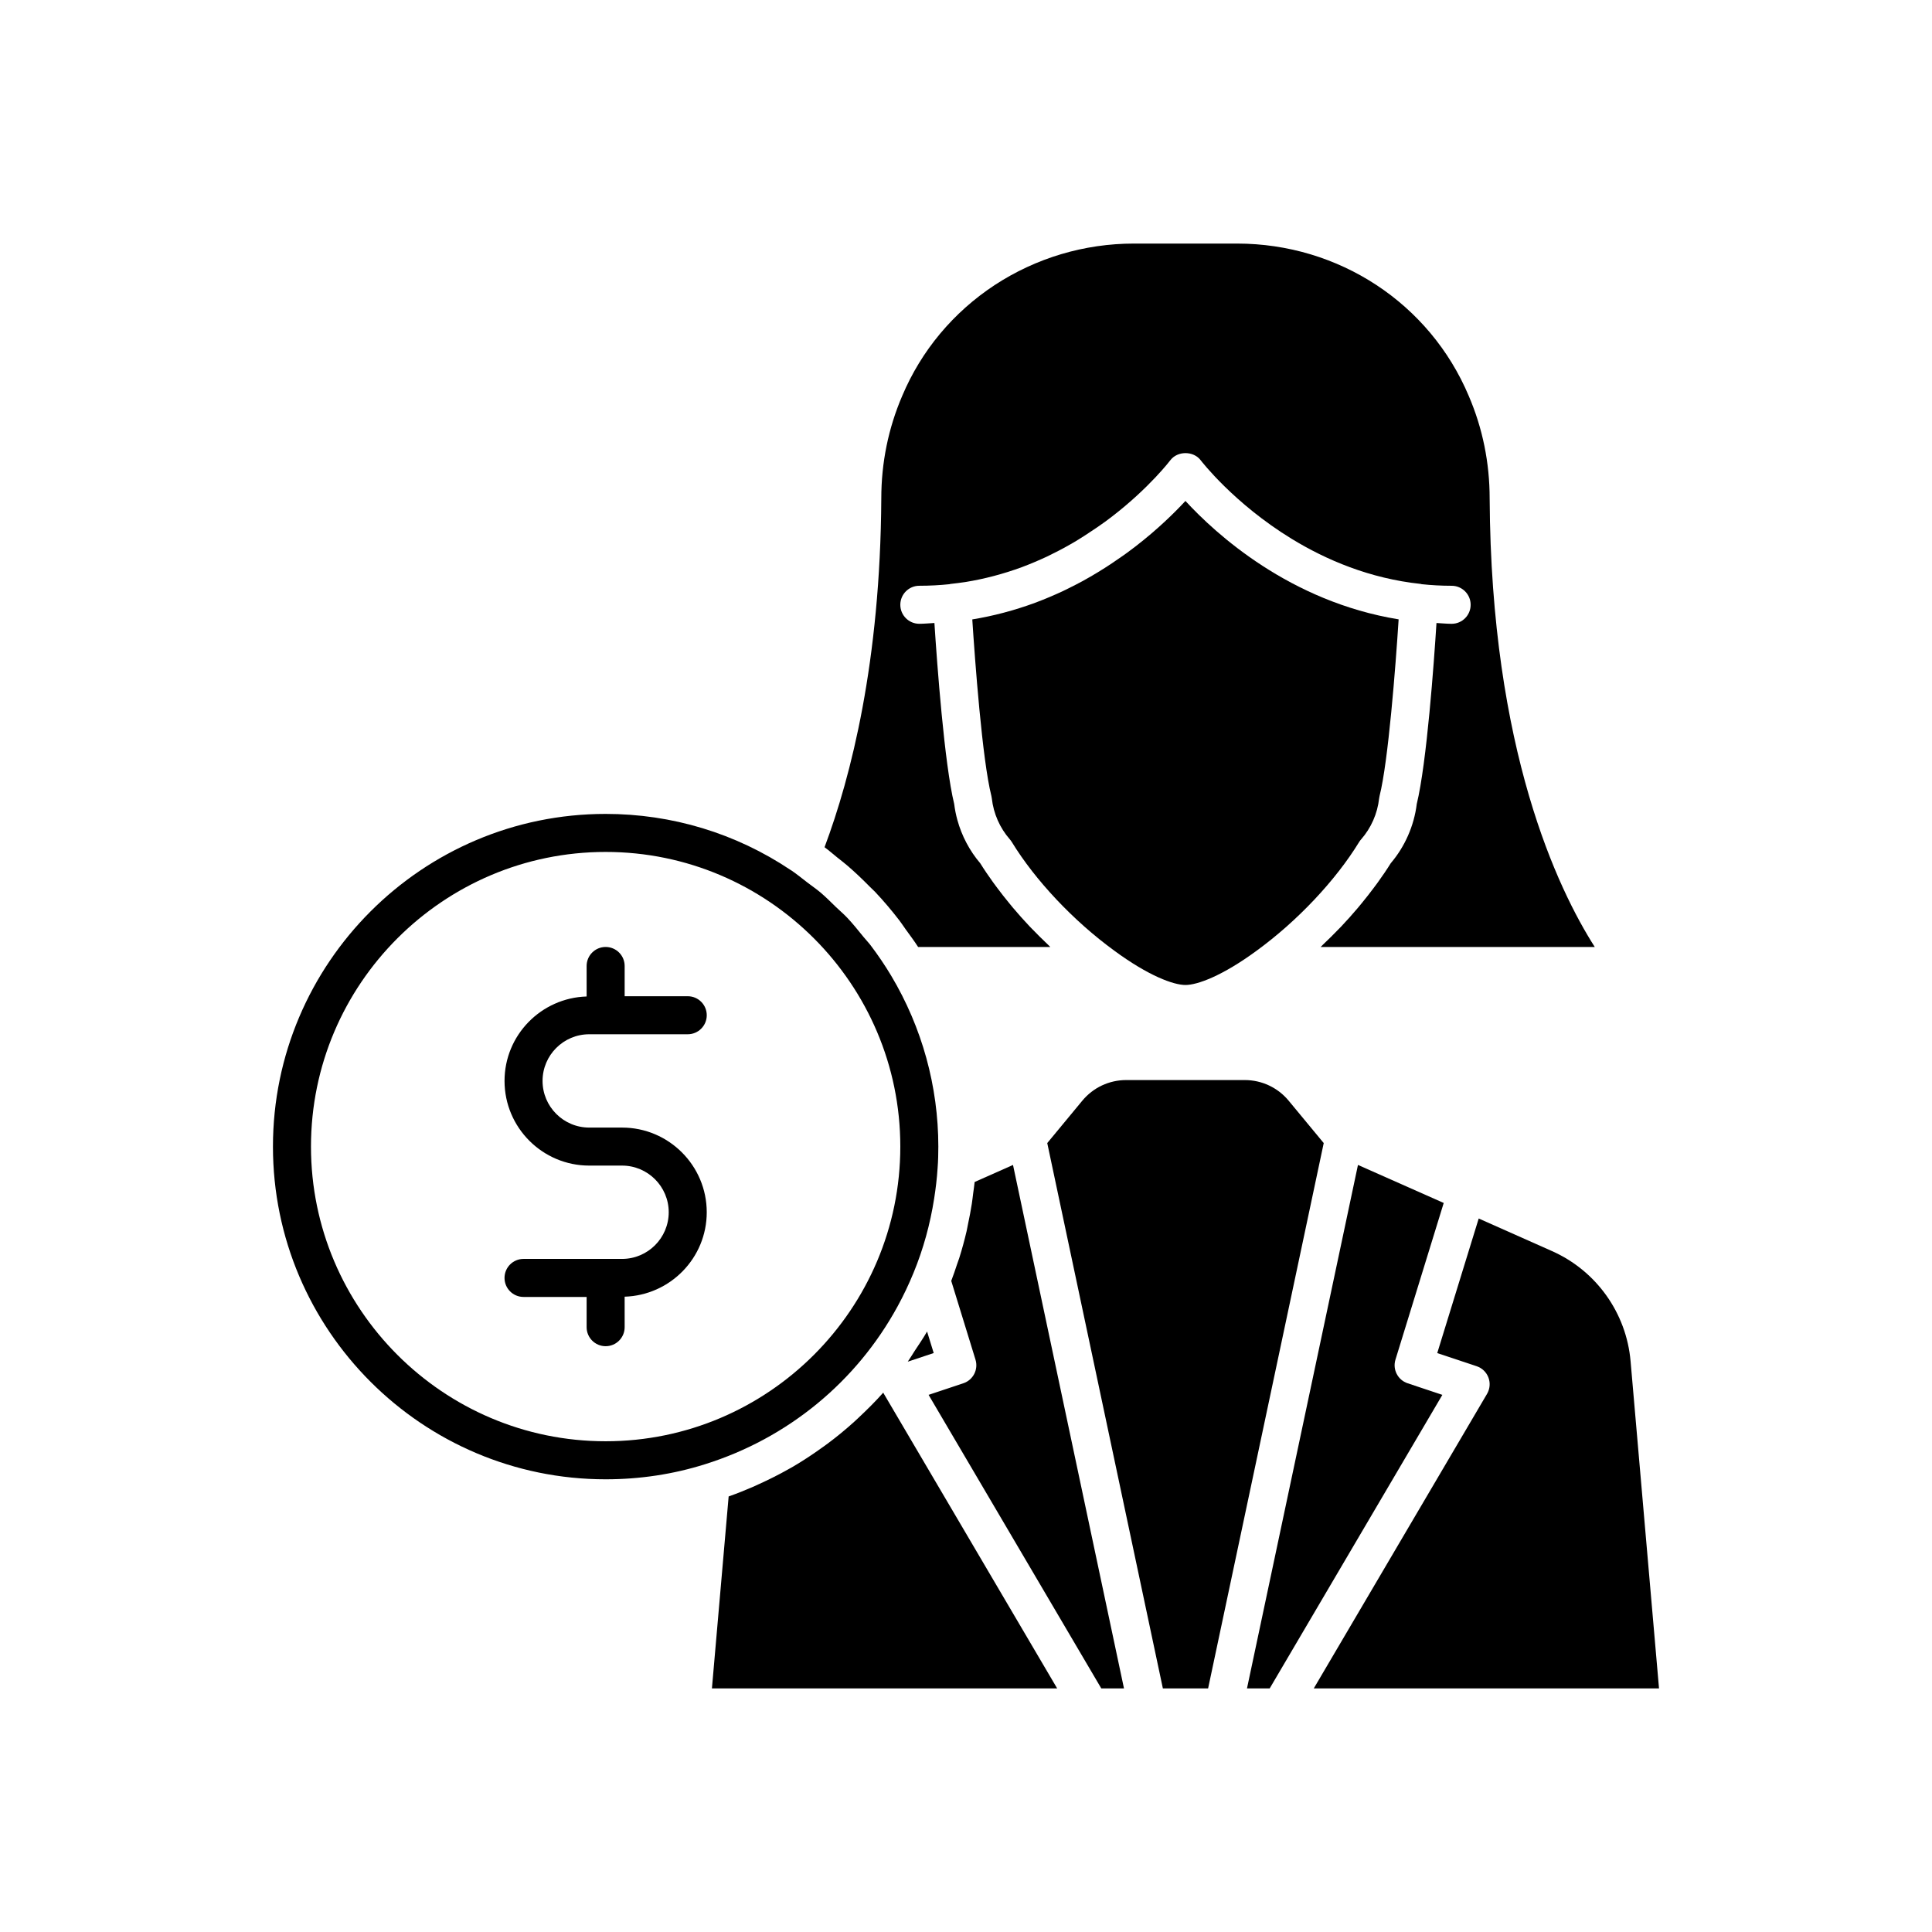
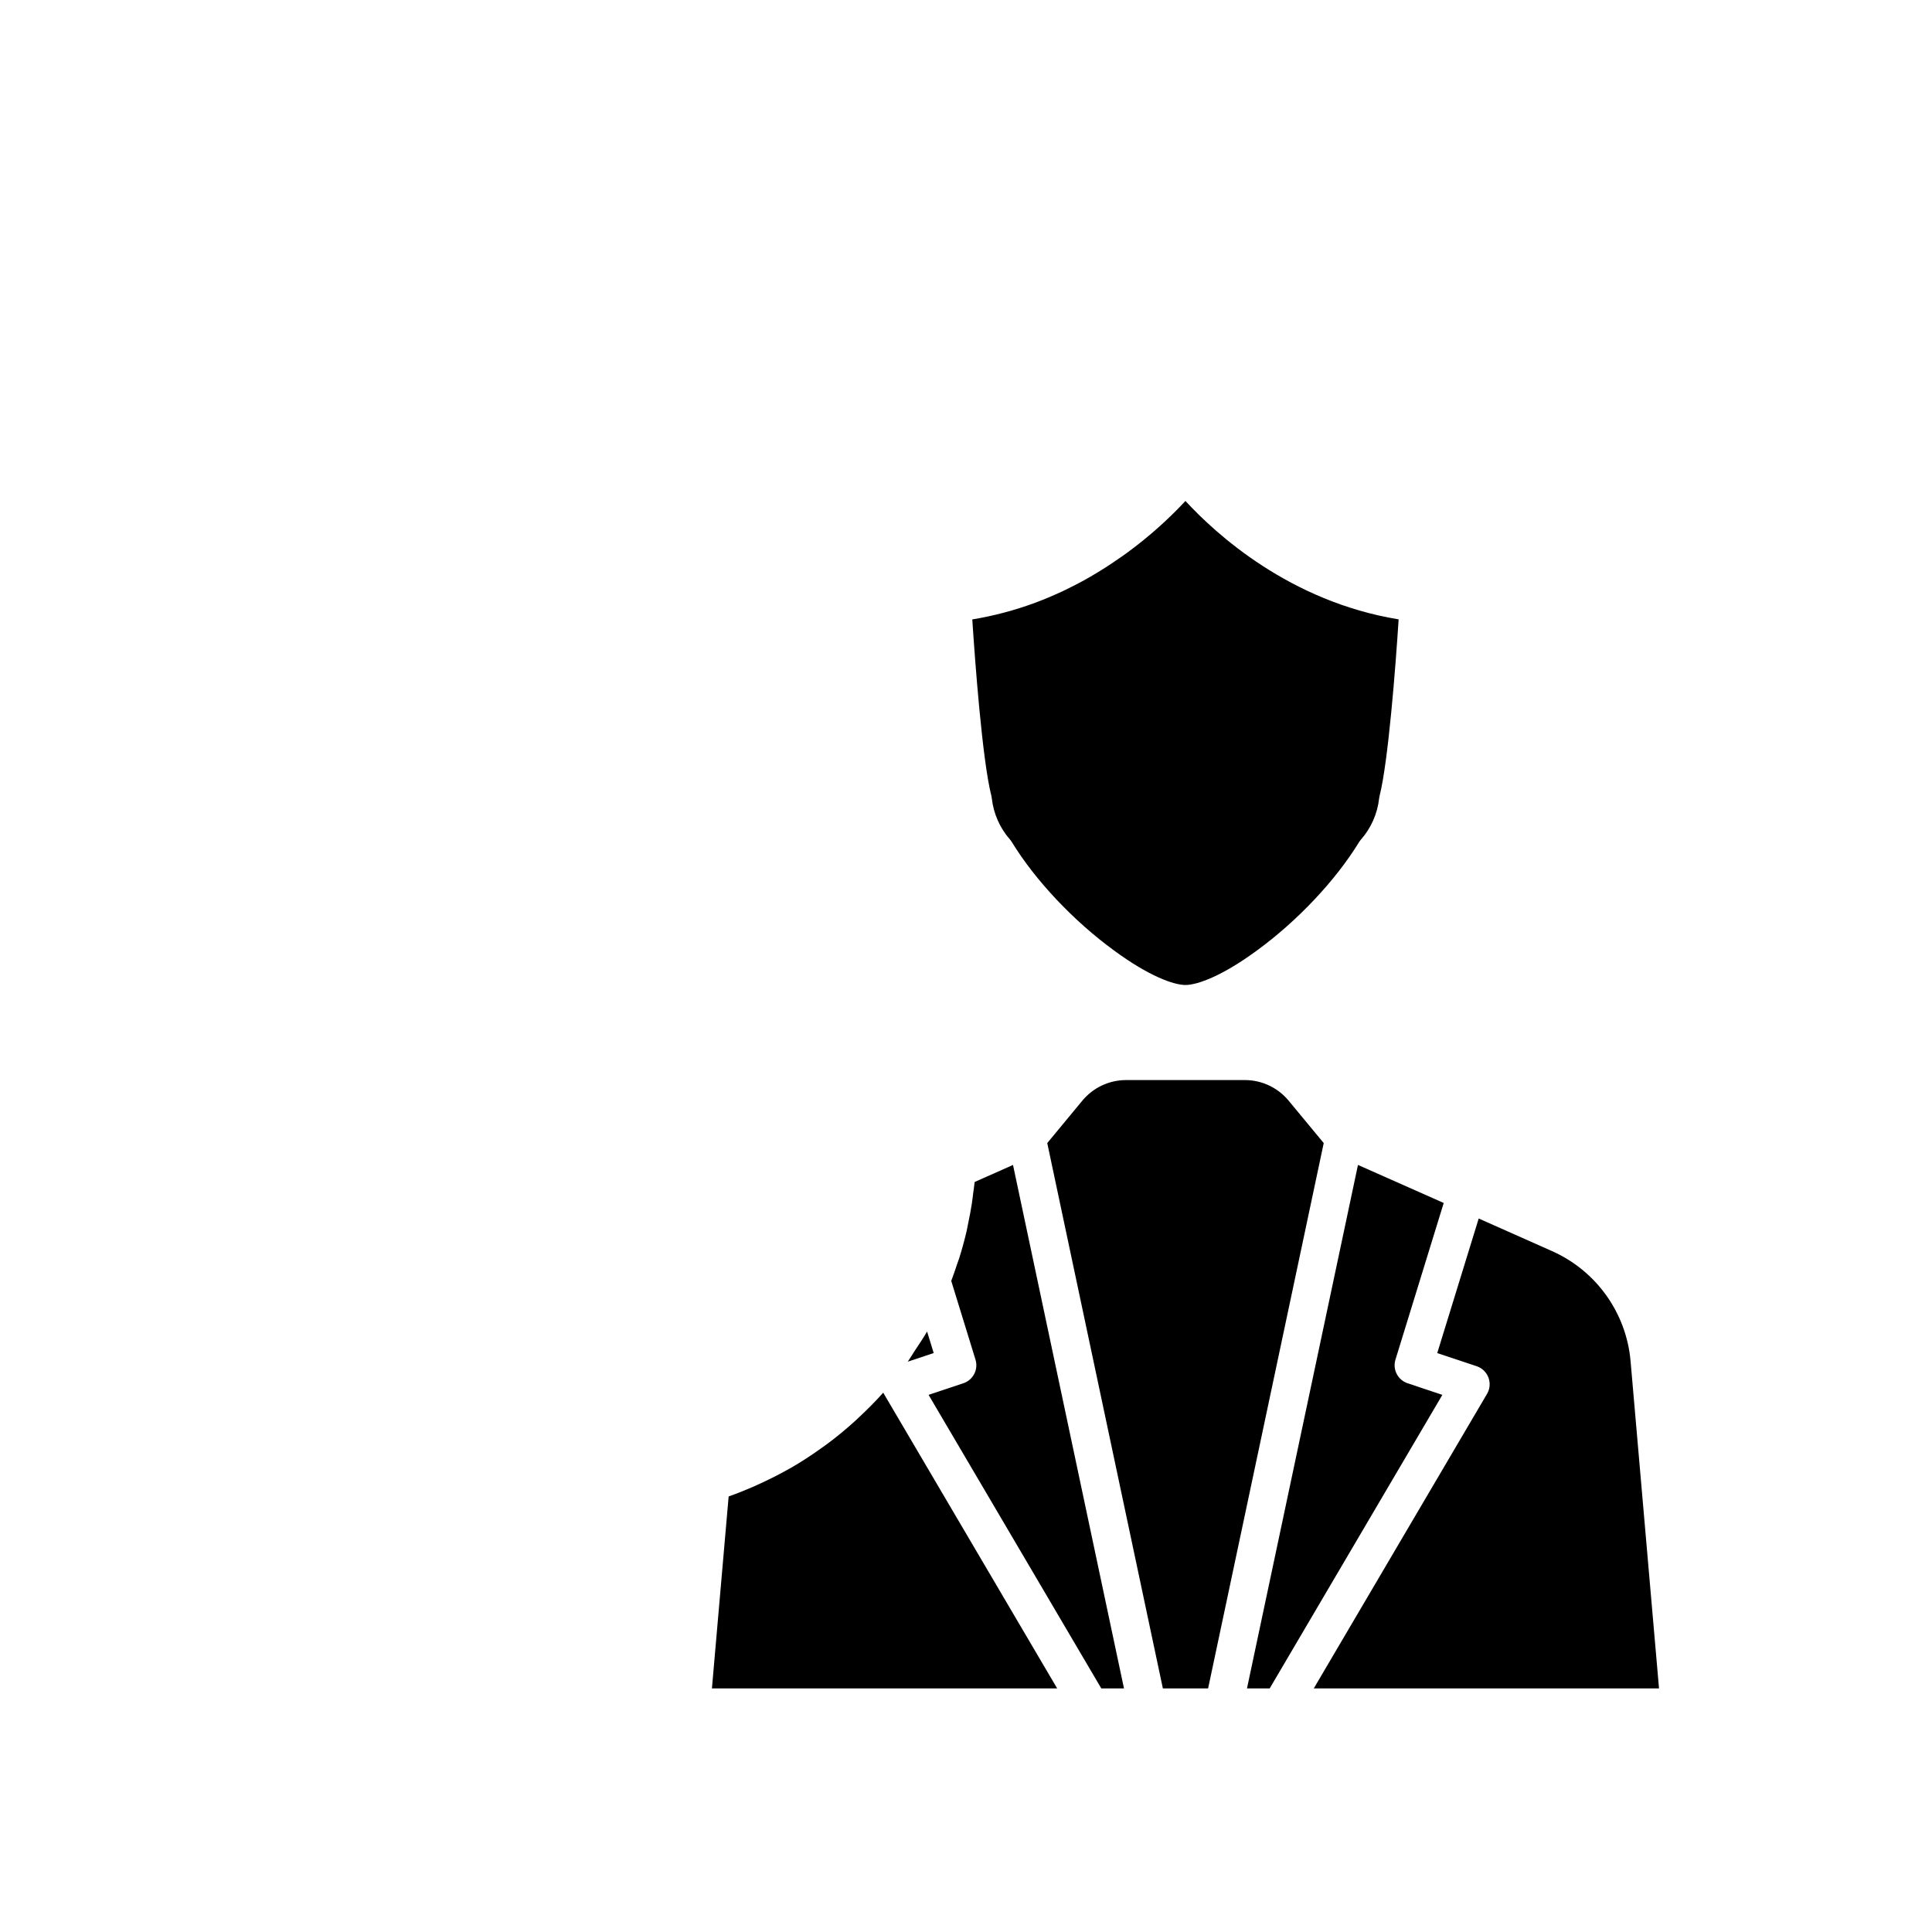
<svg xmlns="http://www.w3.org/2000/svg" fill="#000000" width="800px" height="800px" version="1.1" viewBox="144 144 512 512">
  <g>
    <path d="m384.8 504.5c-0.082 0.117-0.148 0.246-0.23 0.359l6.871-2.289-1.758-5.703c-1.016 1.773-2.168 3.445-3.289 5.144-0.543 0.82-1.027 1.684-1.594 2.488z" />
-     <path d="m368.63 373.45c2.051 1.77 4 3.633 5.891 5.559 0.453 0.461 0.945 0.883 1.391 1.352 2.293 2.43 4.449 4.981 6.488 7.641 0.562 0.734 1.062 1.523 1.605 2.273 1.117 1.547 2.269 3.066 3.305 4.684h35.031c-0.219-0.203-0.418-0.422-0.633-0.629-1.465-1.391-2.898-2.805-4.289-4.254-0.168-0.176-0.348-0.344-0.516-0.523-1.547-1.633-3.019-3.297-4.445-4.977-0.387-0.457-0.754-0.914-1.129-1.375-1.051-1.277-2.055-2.562-3.019-3.852-0.375-0.5-0.75-0.996-1.109-1.496-1.199-1.668-2.34-3.332-3.371-4.988-0.023-0.035-0.051-0.074-0.074-0.109-2.809-3.301-4.883-7.242-6.039-11.434-0.387-1.398-0.672-2.82-0.848-4.258-2.598-10.668-4.523-36.93-5.242-47.965-1.34 0.062-2.633 0.211-3.996 0.211-2.781 0-5.039-2.254-5.039-5.039 0-2.781 2.254-5.039 5.039-5.039 2.738 0 5.418-0.145 7.988-0.414 0.074-0.012 0.137-0.055 0.211-0.062 1.359-0.141 2.715-0.328 4.027-0.516 5.035-0.816 10.035-2.133 14.953-3.941 2.258-0.848 4.508-1.805 6.66-2.809 0.68-0.328 1.371-0.676 2.059-1.027l1.141-0.578c0.922-0.461 1.844-0.988 2.742-1.5l0.609-0.336c2.352-1.367 4.602-2.852 6.715-4.289 0.047-0.031 0.082-0.059 0.129-0.09 1.41-0.949 2.707-1.918 3.906-2.84 9.836-7.586 15.316-14.781 15.371-14.855 0.953-1.262 2.488-1.895 4.023-1.895 0.77 0 1.535 0.156 2.231 0.473 0.695 0.316 1.316 0.789 1.797 1.418 0.137 0.18 8.785 11.441 24.066 20.797 9.168 5.613 20.723 10.543 34.258 11.98 0.078 0.008 0.141 0.055 0.219 0.066 2.559 0.273 5.231 0.422 7.961 0.422 2.781 0 5.039 2.254 5.039 5.039 0 2.781-2.254 5.039-5.039 5.039-1.371 0-2.668-0.148-4.016-0.211-0.66 10.383-2.57 37.082-5.227 47.965-0.707 5.75-3.141 11.293-6.887 15.688-1.051 1.695-2.223 3.406-3.453 5.113-0.352 0.492-0.723 0.977-1.09 1.469-0.969 1.297-1.977 2.582-3.031 3.867-0.379 0.461-0.742 0.918-1.133 1.375-1.422 1.676-2.894 3.34-4.438 4.965-0.176 0.191-0.371 0.375-0.555 0.566-1.375 1.434-2.789 2.832-4.238 4.203-0.219 0.211-0.426 0.434-0.648 0.645h72.648c-9.758-15.285-27.48-52.176-27.855-118.82 0-9.512-1.863-18.656-5.539-27.211-10.344-24.543-34.445-40.379-61.418-40.379h-27.305c-13.164 0-25.938 3.812-36.941 11.016-10.961 7.227-19.426 17.371-24.469 29.332-3.688 8.586-5.551 17.734-5.551 27.215-0.25 43.238-8.004 73.648-15.039 92.41 1.18 0.863 2.262 1.828 3.398 2.738 0.91 0.73 1.84 1.434 2.719 2.191z" />
    <path d="m378.07 513.06c-2.016 2.277-4.168 4.422-6.383 6.496-0.426 0.398-0.844 0.801-1.273 1.191-2.281 2.062-4.66 4.019-7.129 5.859-0.461 0.344-0.93 0.672-1.398 1.008-2.578 1.852-5.227 3.609-7.984 5.211-0.211 0.121-0.434 0.23-0.645 0.352-2.715 1.547-5.516 2.953-8.387 4.246-0.387 0.172-0.762 0.363-1.148 0.531-2.172 0.941-4.375 1.832-6.625 2.621l-4.43 50.871h91.492l-45.914-78.055c-0.062-0.109-0.125-0.219-0.176-0.332z" />
    <path d="m485.52 435.71c-2.883-3.484-7.125-5.484-11.648-5.484h-31.414c-4.523 0-8.766 1.996-11.645 5.481l-9.281 11.219 30.641 144.52h11.988l30.641-144.52z" />
    <path d="m402.29 457.24c-0.098 1.027-0.266 2.035-0.395 3.055-0.113 0.906-0.211 1.809-0.352 2.711-0.281 1.82-0.633 3.625-1.016 5.422-0.133 0.621-0.227 1.246-0.371 1.863-0.559 2.398-1.211 4.773-1.949 7.121-0.18 0.57-0.402 1.125-0.594 1.691-0.488 1.457-0.965 2.914-1.523 4.348l6.426 20.867c0.809 2.617-0.625 5.398-3.219 6.262l-9.211 3.07 45.766 77.793h6.016l-29.41-138.72z" />
    <path d="m576.12 504.73c-1.113-12.781-9.086-23.957-20.809-29.172l-19.438-8.641-10.988 35.664 10.445 3.481c1.441 0.48 2.59 1.586 3.125 3.012 0.535 1.426 0.395 3.012-0.375 4.32l-45.918 78.055h91.496z" />
    <path d="m504.71 366.44c2.637-2.996 4.332-6.84 4.769-10.828 0.027-0.23 0.07-0.457 0.125-0.684 2.297-9.066 4.25-34.277 5.047-46.793-28.859-4.691-48.488-22.676-56.5-31.379-2.918 3.152-7.371 7.531-13.238 12.059-1.398 1.074-2.902 2.199-4.512 3.273-2.211 1.562-4.727 3.168-7.371 4.703l-0.637 0.359c-1.047 0.598-2.133 1.211-3.215 1.754l-1.086 0.547c-0.754 0.383-1.508 0.766-2.309 1.148-2.434 1.137-4.922 2.191-7.461 3.144-5.519 2.027-11.109 3.504-16.656 4.41 0.703 10.738 2.625 37.152 5.059 46.77 0.055 0.223 0.098 0.453 0.121 0.68 0.438 3.988 2.133 7.832 4.769 10.828 0.191 0.219 0.363 0.453 0.516 0.699 6.227 10.184 16.371 20.941 27.137 28.785 9.137 6.727 15.75 9.117 18.891 9.117 3.144 0 9.754-2.391 18.879-9.098 10.781-7.856 20.926-18.617 27.152-28.801 0.152-0.242 0.328-0.477 0.52-0.695z" />
    <path d="m517.03 510.58c-2.594-0.867-4.027-3.644-3.219-6.262l12.789-41.52-22.723-10.078-3.613 17.051-25.801 121.68h6.016l45.762-77.797z" />
-     <path d="m300.15 442.82h8.703c12.375 0 22.441 10.07 22.441 22.441 0 12.141-9.707 22-21.758 22.375l0.004 8.082c0 2.781-2.254 5.039-5.039 5.039-2.781 0-5.039-2.254-5.039-5.039v-8.016h-16.719c-2.781 0-5.039-2.254-5.039-5.039 0-2.781 2.254-5.039 5.039-5.039h26.109c6.82 0 12.367-5.547 12.367-12.367 0-6.816-5.547-12.363-12.367-12.363h-8.703c-12.375 0-22.441-10.07-22.441-22.441 0-12.141 9.707-22 21.758-22.375l-0.004-8.082c0-2.781 2.254-5.039 5.039-5.039 2.781 0 5.039 2.254 5.039 5.039v8.016h16.719c2.781 0 5.039 2.254 5.039 5.039 0 2.781-2.254 5.039-5.039 5.039h-26.109c-6.82 0-12.367 5.547-12.367 12.367 0 6.812 5.547 12.363 12.367 12.363z" />
-     <path d="m381.89 490.17c1.555-2.852 2.957-5.805 4.203-8.848 2.602-6.316 4.41-12.918 5.469-19.699 0.418-2.668 0.742-5.359 0.914-8.082 0.148-1.91 0.191-3.793 0.191-5.676 0-15.938-4.316-31.59-12.48-45.266v-0.004c-1.68-2.801-3.5-5.488-5.449-8.059-0.594-0.785-1.281-1.484-1.902-2.246-1.406-1.73-2.797-3.477-4.328-5.094-0.934-0.988-1.98-1.871-2.965-2.812-1.332-1.281-2.617-2.606-4.031-3.805-1.133-0.961-2.375-1.805-3.559-2.711-1.387-1.062-2.727-2.172-4.184-3.16-0.078-0.047-0.16-0.09-0.234-0.141-14.508-9.73-31.465-14.871-49.031-14.871-48.613 0-88.168 39.551-88.168 88.168 0 48.613 39.551 88.168 88.168 88.168 9.086 0 17.949-1.344 26.344-3.996 22.008-6.898 40.172-21.91 51.043-41.867zm-77.387 35.781c-43.059 0-78.09-35.031-78.09-78.09s35.031-78.09 78.09-78.09 78.09 35.031 78.09 78.09c0 43.062-35.031 78.09-78.09 78.09z" />
  </g>
</svg>